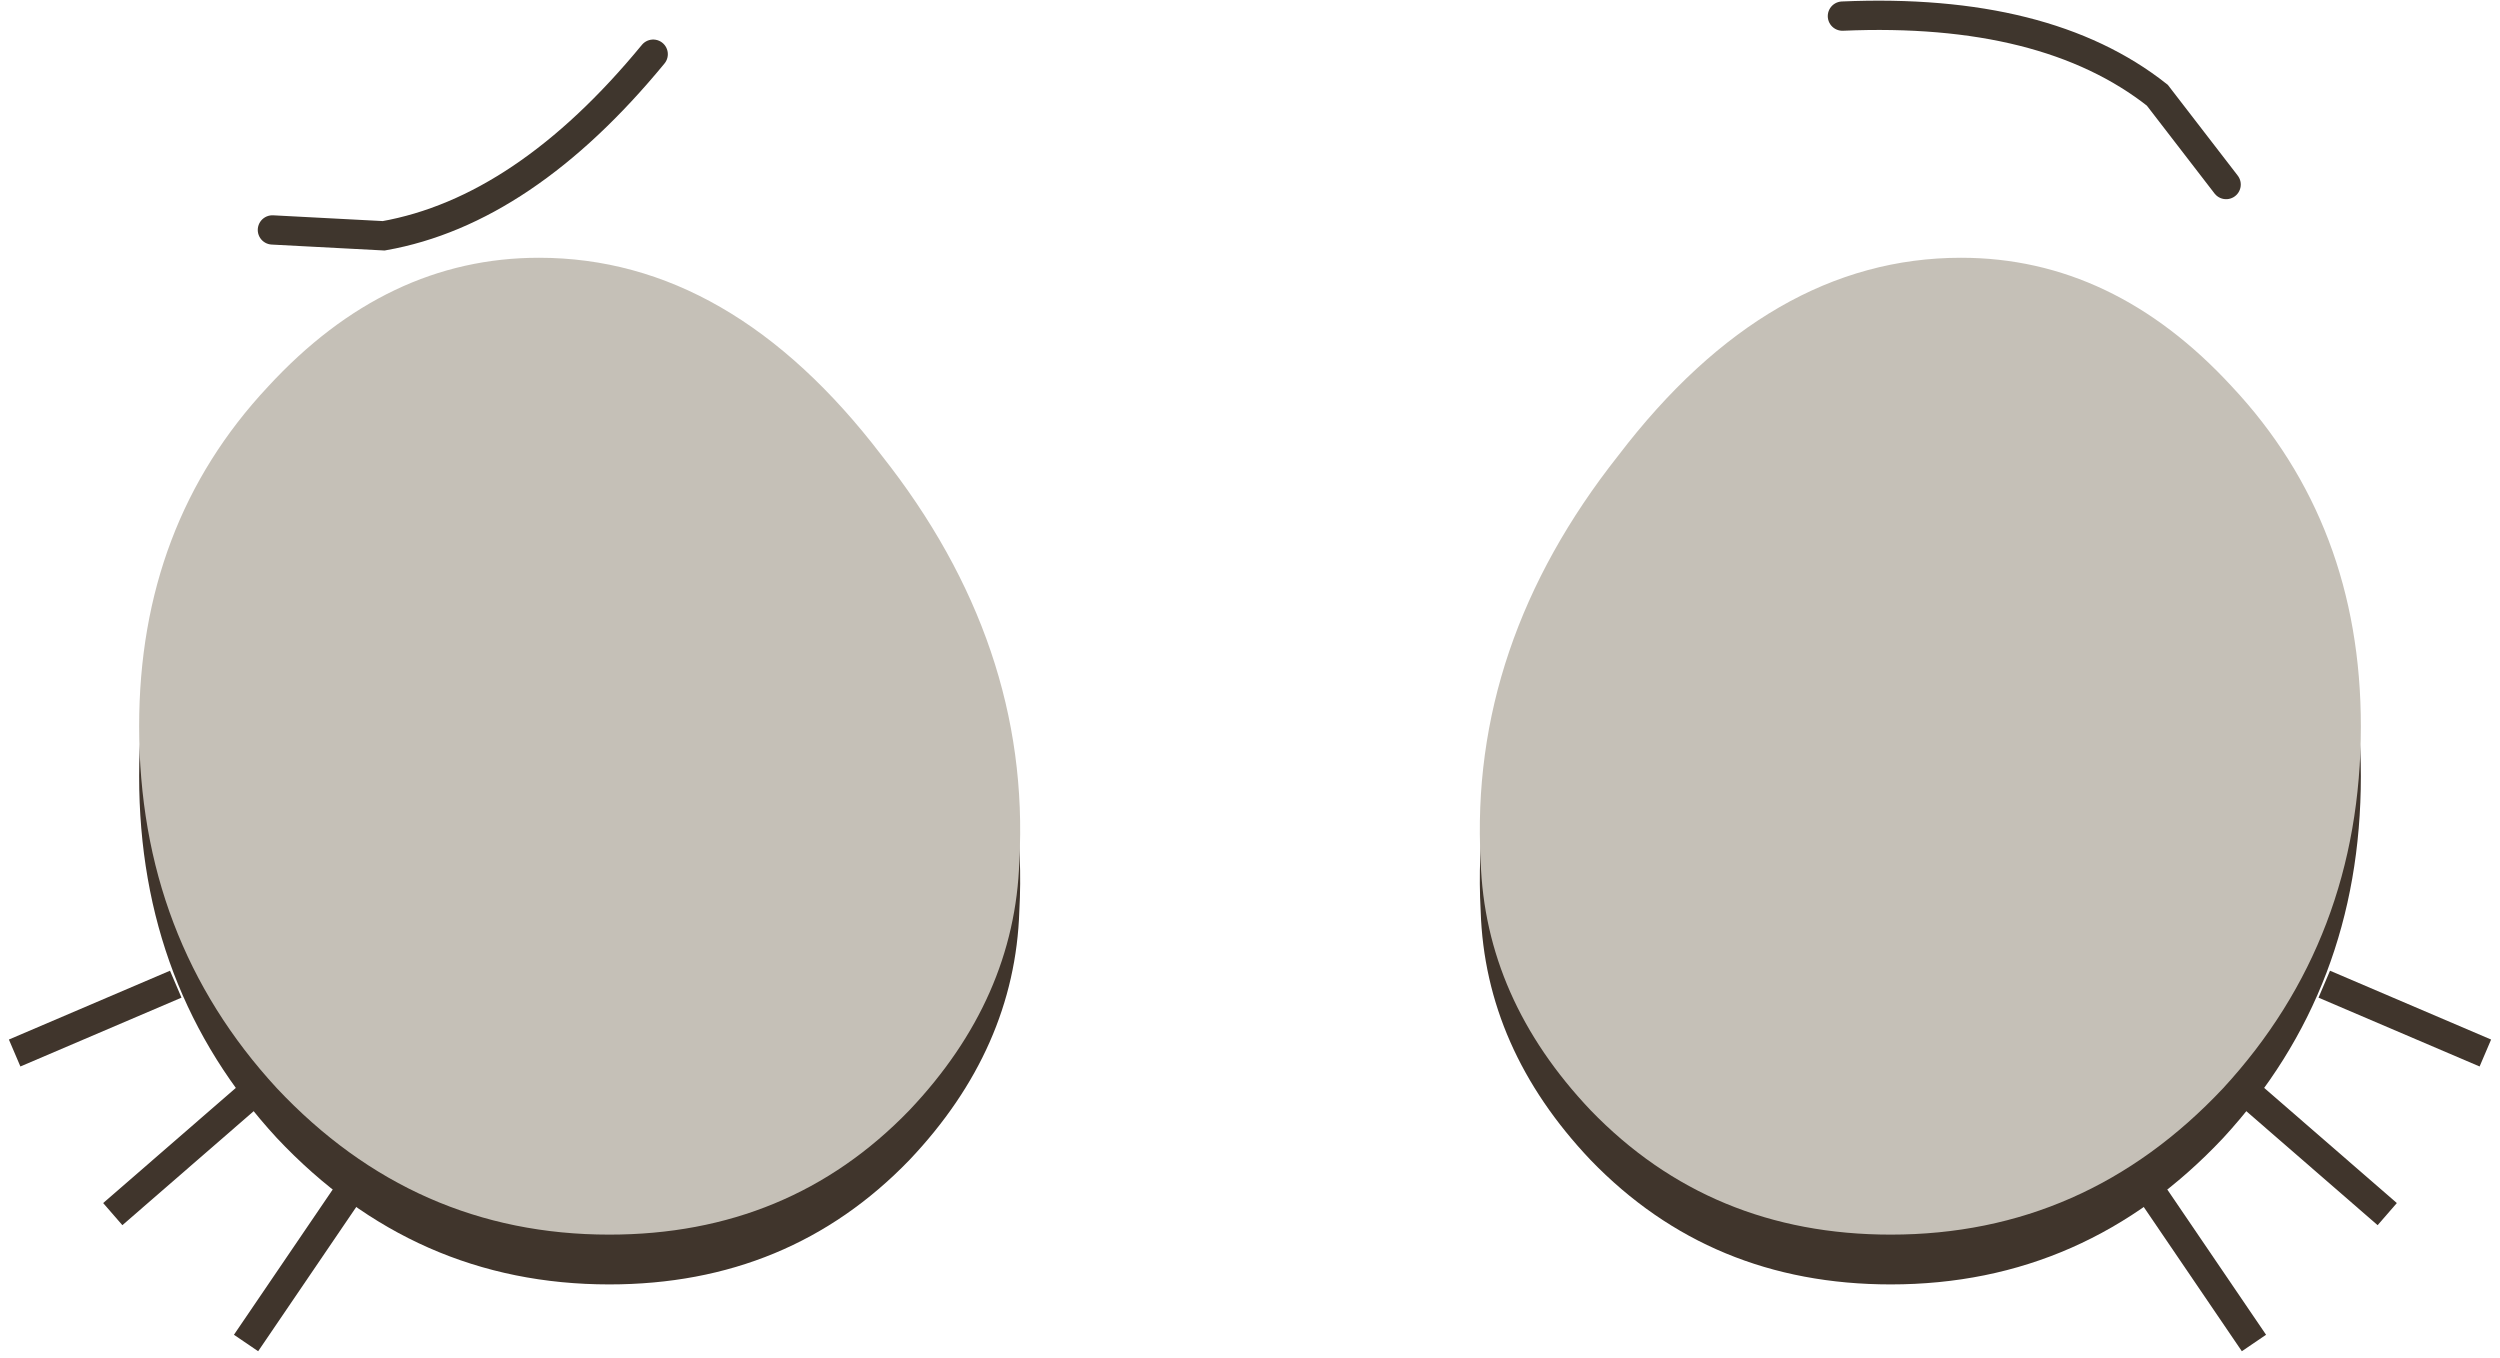
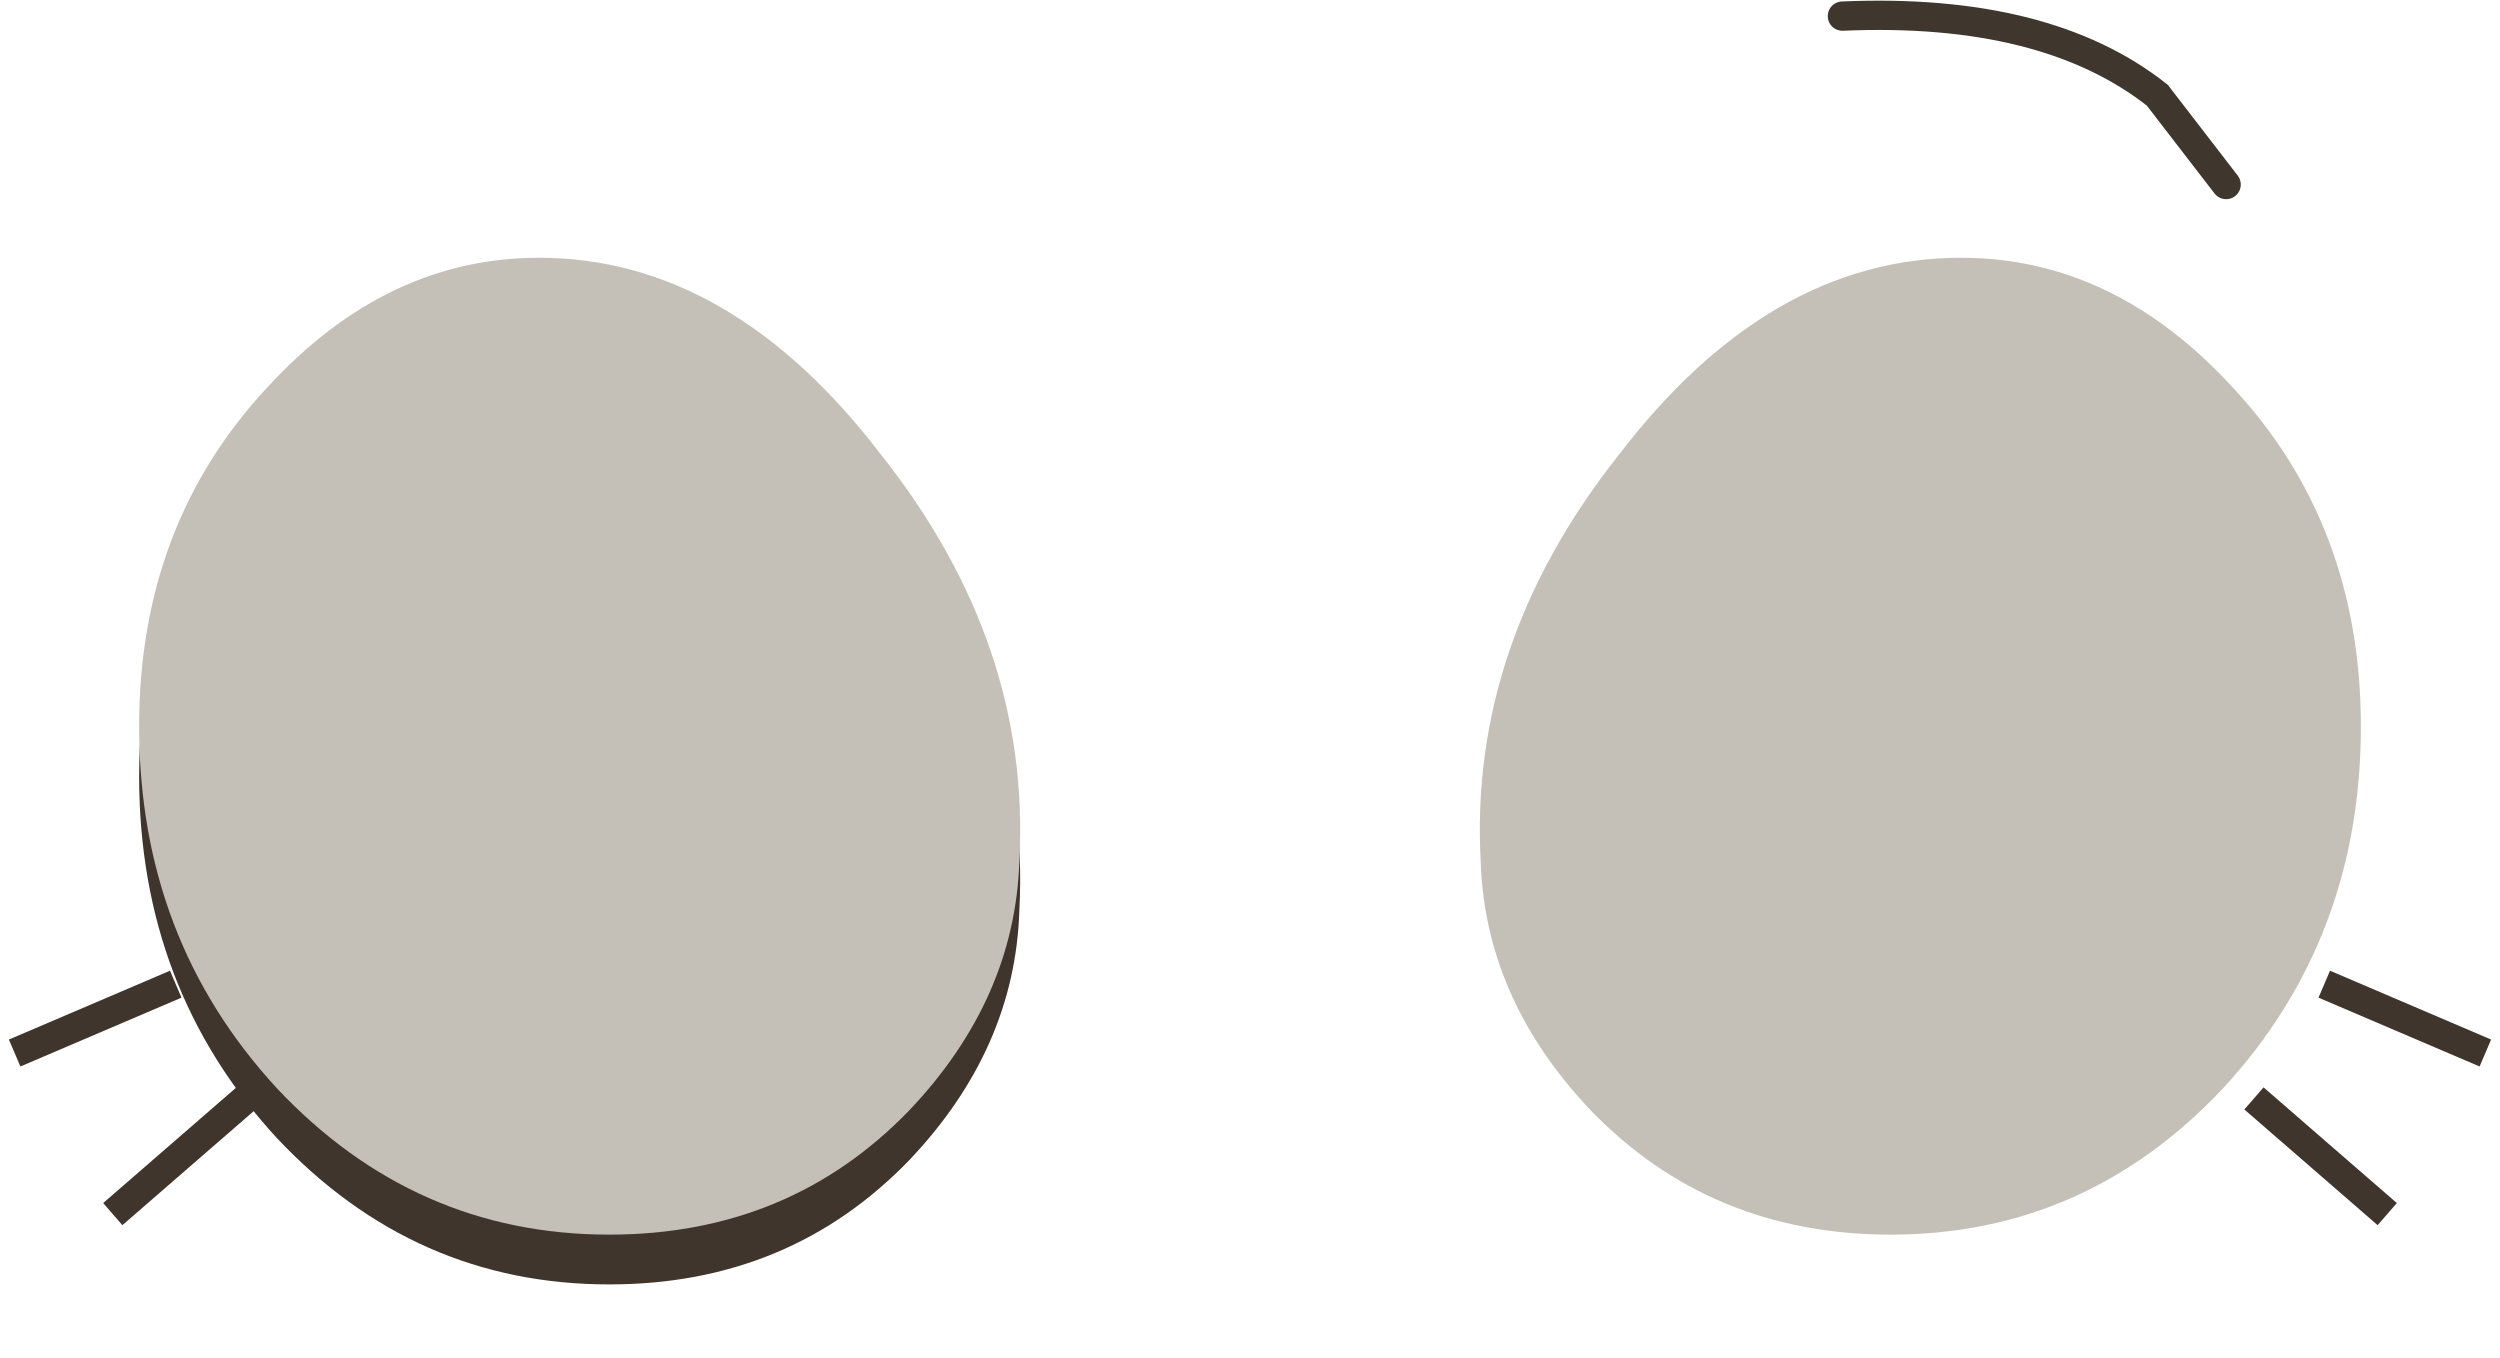
<svg xmlns="http://www.w3.org/2000/svg" height="46.35px" width="85.35px">
  <g transform="matrix(1.0, 0.0, 0.0, 1.0, -531.85, -501.35)">
-     <path d="M541.15 509.2 L544.95 509.4 Q549.75 508.55 554.15 503.2" fill="none" stroke="#3f362d" stroke-linecap="round" stroke-linejoin="miter-clip" stroke-miterlimit="4.0" stroke-width="1.0" />
    <path d="M550.25 511.85 Q556.8 511.85 561.95 518.6 567.05 525.05 566.65 532.45 566.5 537.15 562.9 540.95 558.8 545.2 552.65 545.2 546.0 545.2 541.3 540.2 536.6 535.1 536.6 527.85 536.6 520.95 541.0 516.25 545.05 511.85 550.25 511.85" fill="#40352c" fill-rule="evenodd" stroke="none" />
    <path d="M550.25 510.15 Q556.8 510.15 561.95 516.9 567.05 523.35 566.65 530.75 566.5 535.45 562.9 539.25 558.8 543.5 552.65 543.5 546.0 543.5 541.3 538.5 536.6 533.4 536.6 526.15 536.6 519.25 541.0 514.55 545.05 510.15 550.25 510.15" fill="#c5c0b7" fill-rule="evenodd" stroke="none" />
    <path d="M537.85 534.95 L532.35 537.3" fill="none" stroke="#40352c" stroke-linecap="butt" stroke-linejoin="miter-clip" stroke-miterlimit="4.0" stroke-width="1.0" />
    <path d="M540.25 538.85 L535.7 542.8" fill="none" stroke="#40352c" stroke-linecap="butt" stroke-linejoin="miter-clip" stroke-miterlimit="4.0" stroke-width="1.0" />
-     <path d="M543.65 542.2 L540.25 547.2" fill="none" stroke="#40352c" stroke-linecap="butt" stroke-linejoin="miter-clip" stroke-miterlimit="4.0" stroke-width="1.0" />
-     <path d="M598.8 511.85 Q592.25 511.85 587.1 518.6 582.0 525.05 582.4 532.45 582.55 537.15 586.15 540.95 590.25 545.2 596.4 545.2 603.05 545.2 607.75 540.2 612.45 535.1 612.45 527.85 612.45 520.95 608.05 516.25 604.0 511.85 598.8 511.85" fill="#40352c" fill-rule="evenodd" stroke="none" />
    <path d="M598.8 510.15 Q592.25 510.15 587.1 516.9 582.0 523.35 582.4 530.75 582.55 535.45 586.15 539.25 590.25 543.5 596.4 543.5 603.05 543.5 607.75 538.5 612.45 533.4 612.45 526.15 612.45 519.25 608.05 514.55 604.0 510.15 598.8 510.15" fill="#c5c0b7" fill-rule="evenodd" stroke="none" />
    <path d="M607.85 507.65 L605.5 504.6 Q601.7 501.6 594.75 501.9" fill="none" stroke="#3f362d" stroke-linecap="round" stroke-linejoin="miter-clip" stroke-miterlimit="4.0" stroke-width="1.0" />
    <path d="M611.2 534.95 L616.7 537.3" fill="none" stroke="#40352c" stroke-linecap="butt" stroke-linejoin="miter-clip" stroke-miterlimit="4.0" stroke-width="1.0" />
    <path d="M608.8 538.85 L613.35 542.8" fill="none" stroke="#40352c" stroke-linecap="butt" stroke-linejoin="miter-clip" stroke-miterlimit="4.0" stroke-width="1.0" />
-     <path d="M605.4 542.2 L608.8 547.2" fill="none" stroke="#40352c" stroke-linecap="butt" stroke-linejoin="miter-clip" stroke-miterlimit="4.0" stroke-width="1.0" />
  </g>
</svg>